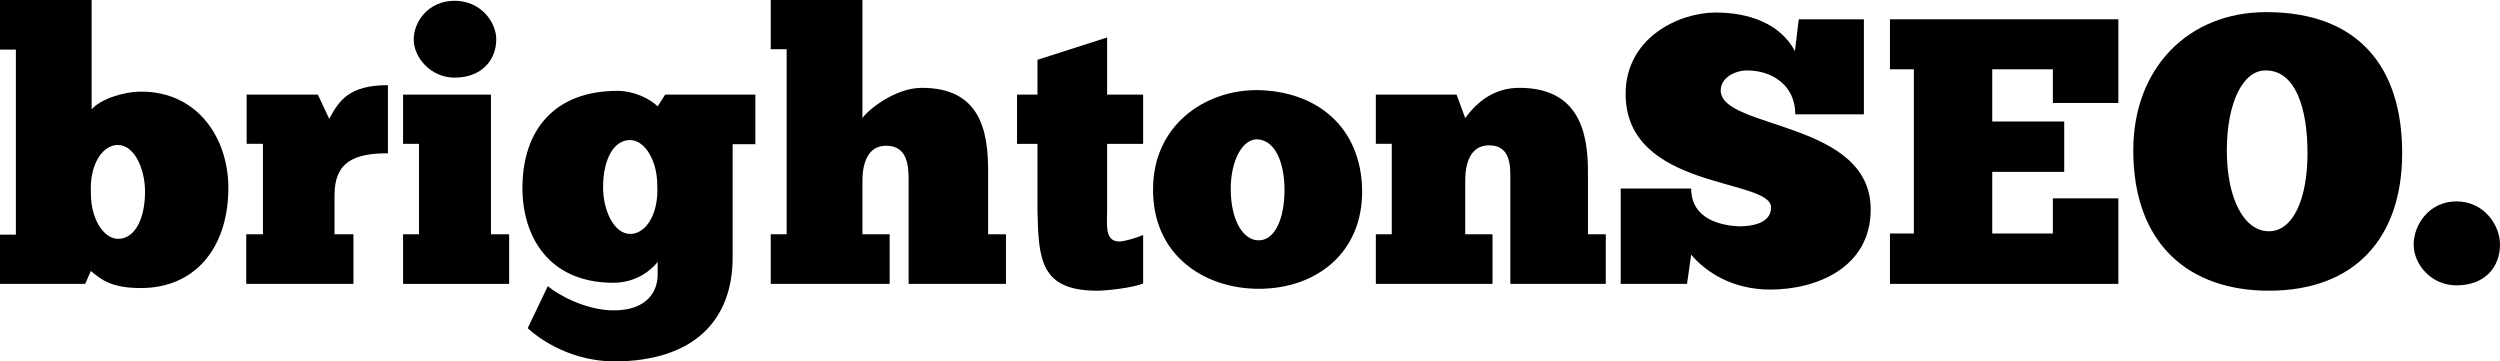
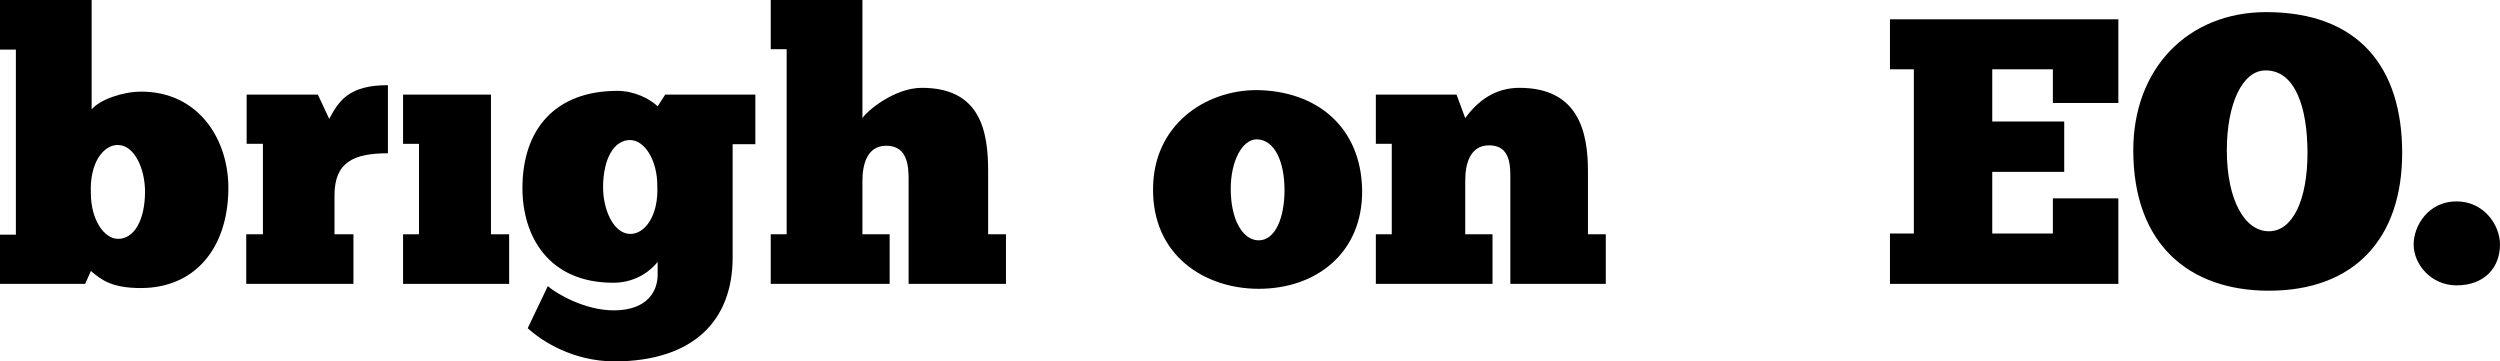
<svg xmlns="http://www.w3.org/2000/svg" width="100%" height="100%" viewBox="0 0 332 48" fill="currentColor">
  <path d="M15.691 31.72C13.78 31.72 12.068 29.102 12.068 25.687C11.87 21.713 13.678 19.252 15.643 19.252C17.853 19.252 19.259 22.422 19.259 25.435C19.259 29.253 17.806 31.72 15.691 31.72ZM18.761 12.169C16.291 12.169 13.276 13.219 12.171 14.527L12.171 6.86646e-05H0L0 6.585H2.108L2.108 31.168H0L0 37.699H11.311L12.068 35.988C13.48 37.194 14.886 38.252 18.706 38.252C25.801 38.252 30.174 33.077 30.324 25.333C30.481 18.597 26.402 12.169 18.761 12.169Z" />
  <path d="M43.718 15.782L42.211 12.564H32.755V19.101H34.917V31.114H32.7V37.699H46.938V31.114H44.421V25.939C44.421 21.515 46.986 20.356 51.516 20.356V11.31C46.331 11.31 45.028 13.368 43.718 15.782Z" />
-   <path d="M60.371 10.308C63.946 10.308 65.903 7.997 65.903 5.229C65.903 2.918 63.843 0.103 60.371 0.103C56.851 0.103 54.94 2.918 54.94 5.229C54.94 7.642 57.205 10.308 60.371 10.308Z" />
  <path d="M65.2 12.564H53.527V19.101H55.642V31.114H53.527V37.699H67.615V31.114H65.2V12.564Z" />
  <path d="M83.712 31.066C81.502 31.066 80.09 27.896 80.09 24.883C80.09 21.065 81.55 18.597 83.665 18.597C85.575 18.597 87.287 21.215 87.287 24.63C87.485 28.598 85.677 31.066 83.712 31.066ZM87.335 14.125C86.325 13.123 84.217 12.066 82 12.066C73.704 12.066 69.379 17.193 69.379 24.985C69.379 31.318 72.797 37.549 81.447 37.549C84.667 37.549 86.632 35.688 87.335 34.782V36.493C87.335 38.606 86.025 41.217 81.502 41.217C77.675 41.217 73.902 39.008 72.749 37.999L70.082 43.583C71.992 45.341 76.065 47.952 81.598 48C92.165 47.952 97.295 42.526 97.295 34.181V19.15H100.311V12.564L88.338 12.564L87.335 14.125Z" />
  <path d="M131.224 22.722C131.224 17.445 130.221 11.664 122.423 11.664C118.753 11.664 115.083 14.78 114.53 15.686V-0H102.353V6.538H104.467V31.114H102.353V37.699H118.146V31.114H114.53V24.03C114.53 21.869 115.13 19.354 117.695 19.354C120.663 19.354 120.663 22.319 120.663 24.03V37.699L133.591 37.699V31.114H131.224V22.722Z" />
-   <path d="M147.025 4.976L137.775 7.942V12.564H135.06V19.102H137.775V28.046C137.925 34.481 138.177 38.606 145.723 38.606C146.875 38.606 150.3 38.252 151.808 37.651V31.216C150.853 31.618 149.291 32.068 148.636 32.068C146.677 32.068 147.025 29.757 147.025 28.046V19.102L151.808 19.102V12.564L147.025 12.564V4.976Z" />
  <path d="M167.159 31.918C165.051 31.918 163.441 29.205 163.441 25.081C163.441 21.413 164.949 18.502 166.906 18.502C169.273 18.55 170.583 21.468 170.583 25.23C170.583 29.001 169.322 31.918 167.159 31.918ZM166.906 11.964C159.969 11.964 153.174 16.641 153.126 25.033C153.024 33.929 159.969 38.353 167.159 38.353C174.806 38.353 180.995 33.575 180.892 25.23C180.743 16.839 174.854 12.066 166.906 11.964Z" />
  <path d="M210.88 22.722C210.88 17.445 209.578 11.664 201.78 11.664C198.608 11.664 196.295 13.32 194.583 15.686L193.43 12.564H182.712V19.101H184.826V31.114H182.712V37.699H198.206V31.114H194.583V23.976C194.583 21.815 195.19 19.299 197.756 19.299C200.722 19.299 200.573 22.265 200.573 23.976V37.699L213.248 37.699V31.114H210.88V22.722Z" />
-   <path d="M228.51 12.012C228.51 10.253 230.523 9.353 231.983 9.353C235.504 9.353 238.416 11.46 238.416 15.182H247.524V2.563L238.873 2.563L238.368 6.79C236.357 3.02 232.079 1.664 227.855 1.664C222.923 1.664 215.882 5.031 215.882 12.469C215.882 25.285 235.197 23.628 235.197 27.549C235.197 29.655 232.686 30.057 230.925 30.057C228.811 29.962 224.589 29.253 224.589 25.033H215.228V37.699H224.035L224.589 33.827C226.499 36.09 230.018 38.456 235.101 38.456C241.084 38.456 248.431 35.641 248.431 27.801C248.431 15.987 228.51 17.193 228.51 12.012Z" />
  <path d="M250.987 9.203H254.159V31.011H250.987V37.699L281.318 37.699V26.341L272.62 26.341V31.011L264.571 31.011V22.824L274.128 22.824V16.136L264.571 16.136V9.203L272.62 9.203V13.675H281.318V2.563L250.987 2.563V9.203Z" />
  <path d="M301.305 30.712C298.084 30.712 295.723 26.539 295.723 19.954C295.723 13.723 297.832 9.299 300.902 9.353C304.777 9.353 306.435 14.228 306.435 20.308C306.435 26.539 304.476 30.712 301.305 30.712ZM300.957 1.609C290.538 1.609 283.3 9.101 283.3 19.954C283.3 32.525 290.792 38.606 301.305 38.606C312.67 38.606 319.008 31.666 319.008 20.308C319.008 8.999 313.277 1.609 300.957 1.609Z" />
  <path d="M320.533 32.471C320.533 35.136 322.894 37.897 326.215 37.897C329.989 37.897 332 35.49 332 32.471C332 29.907 329.886 26.744 326.215 26.744C322.545 26.744 320.533 29.907 320.533 32.471Z" />
</svg>